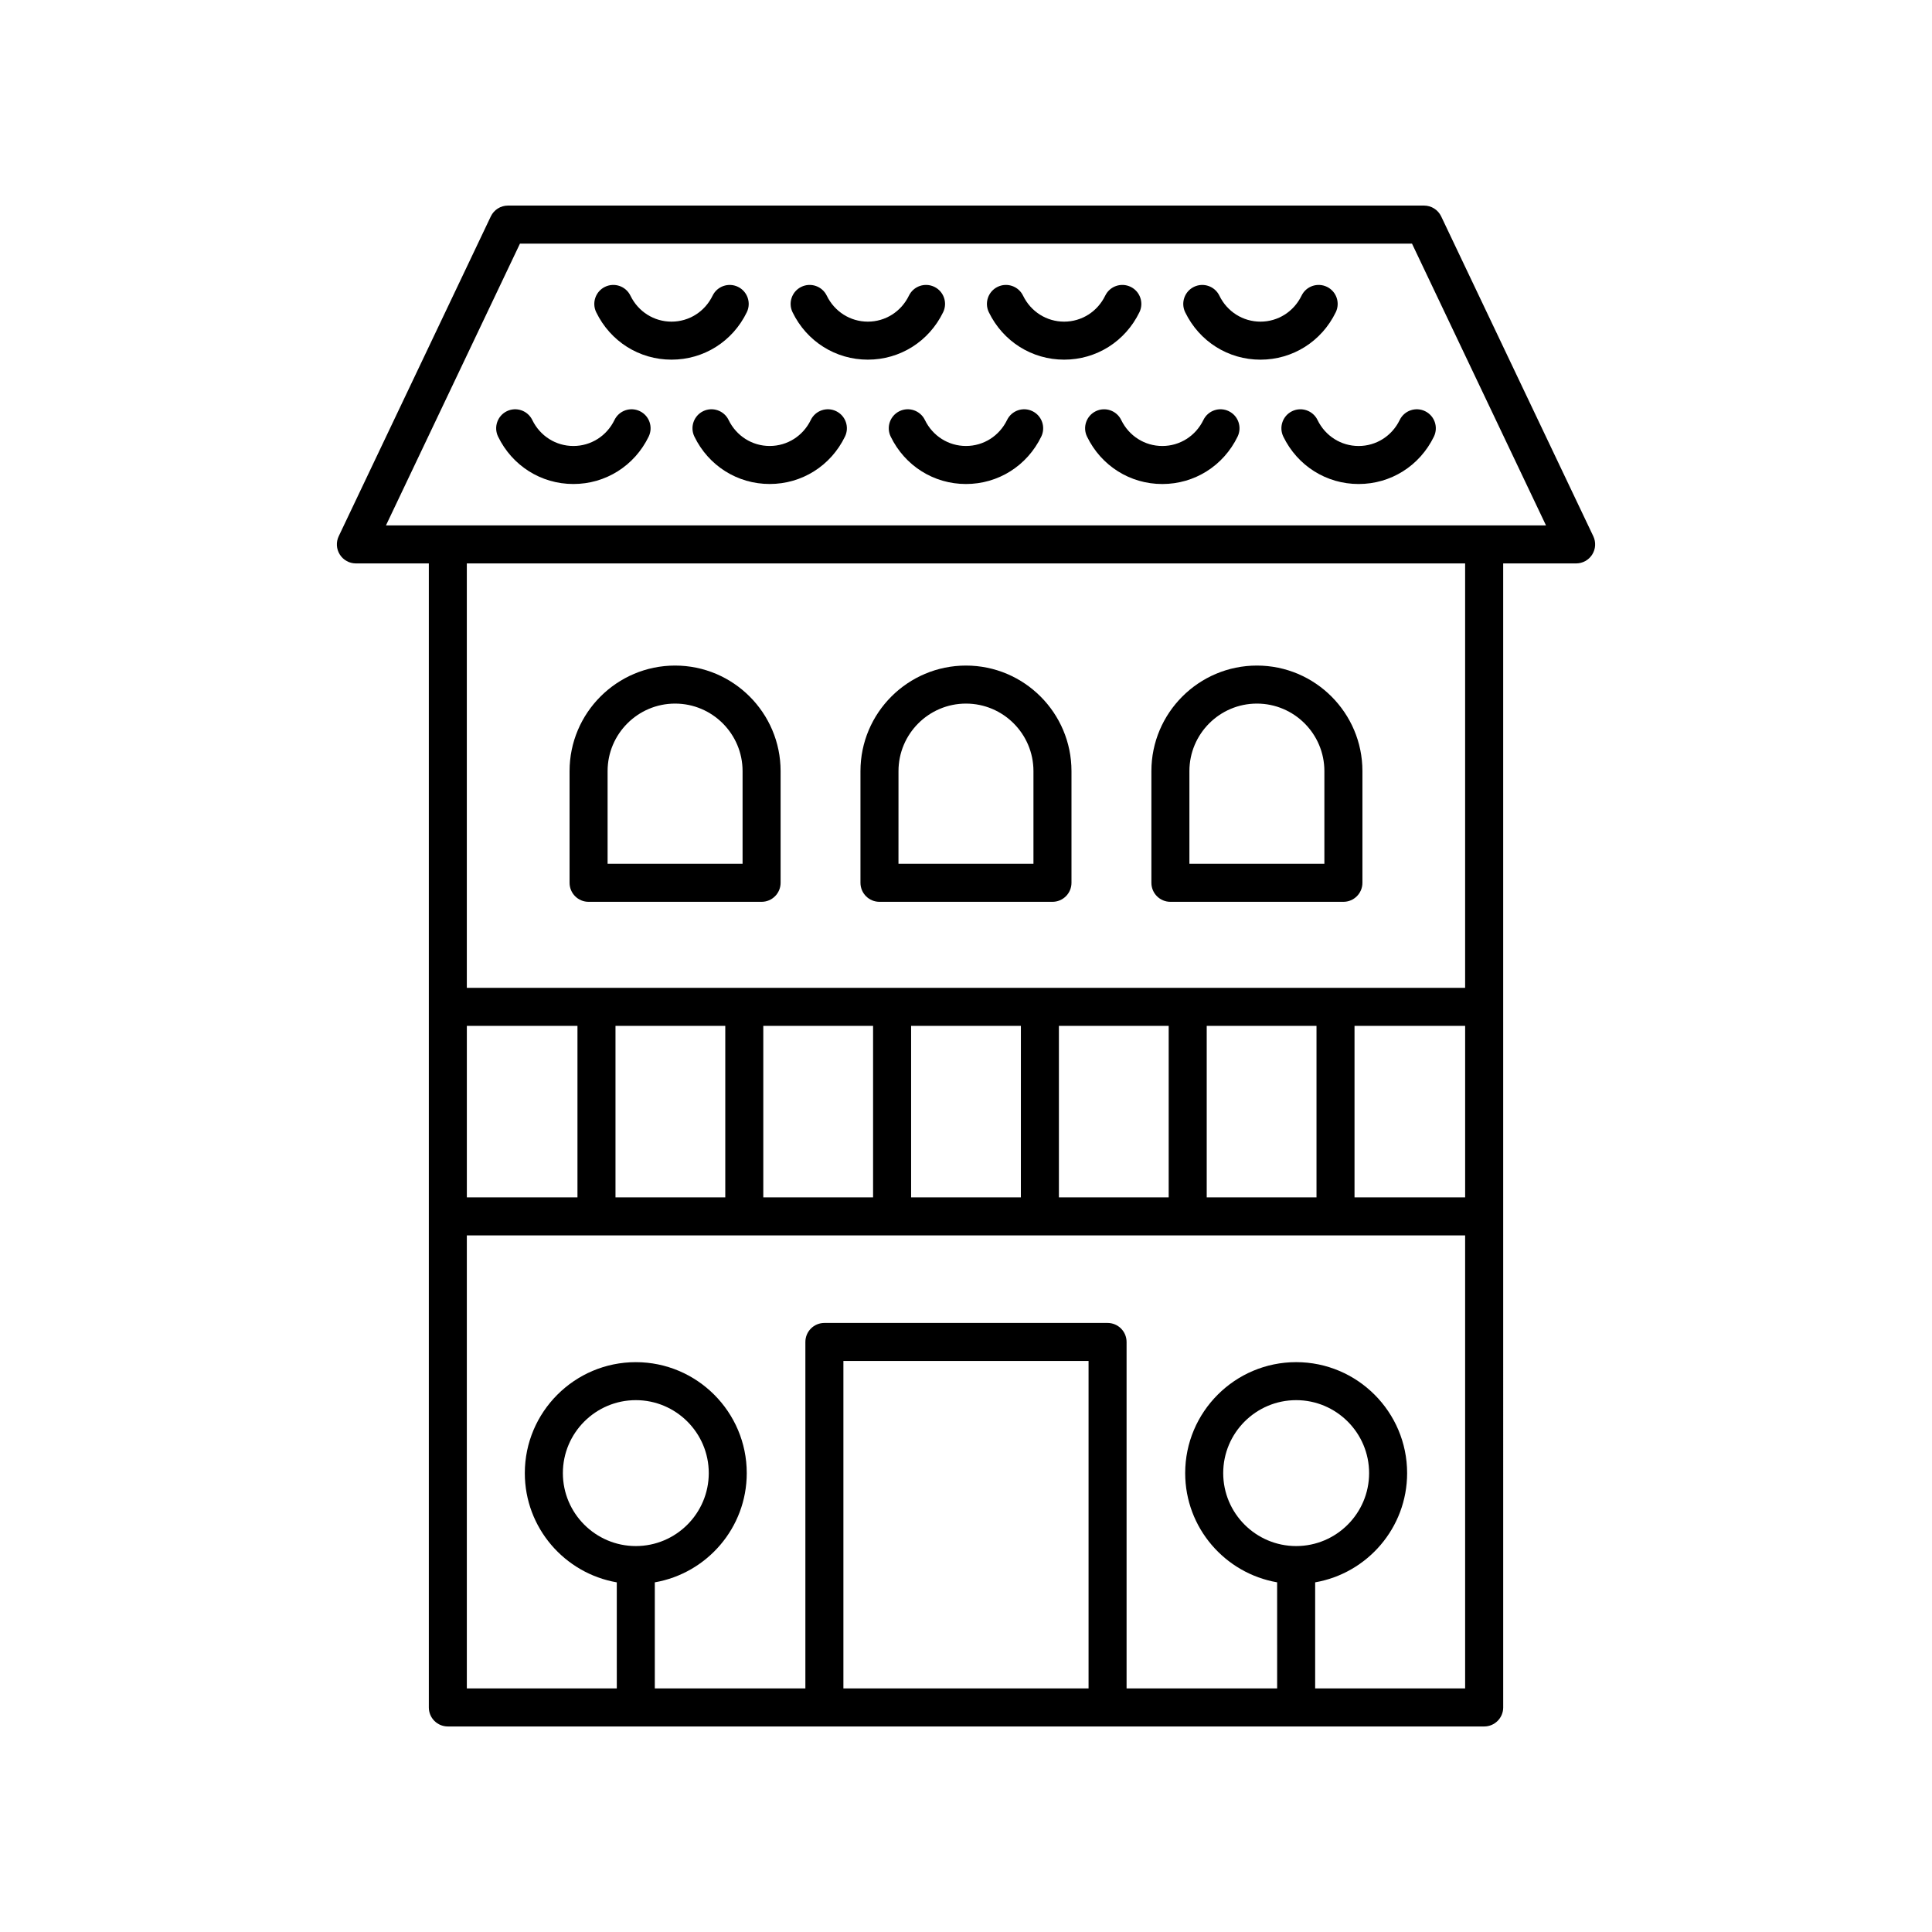
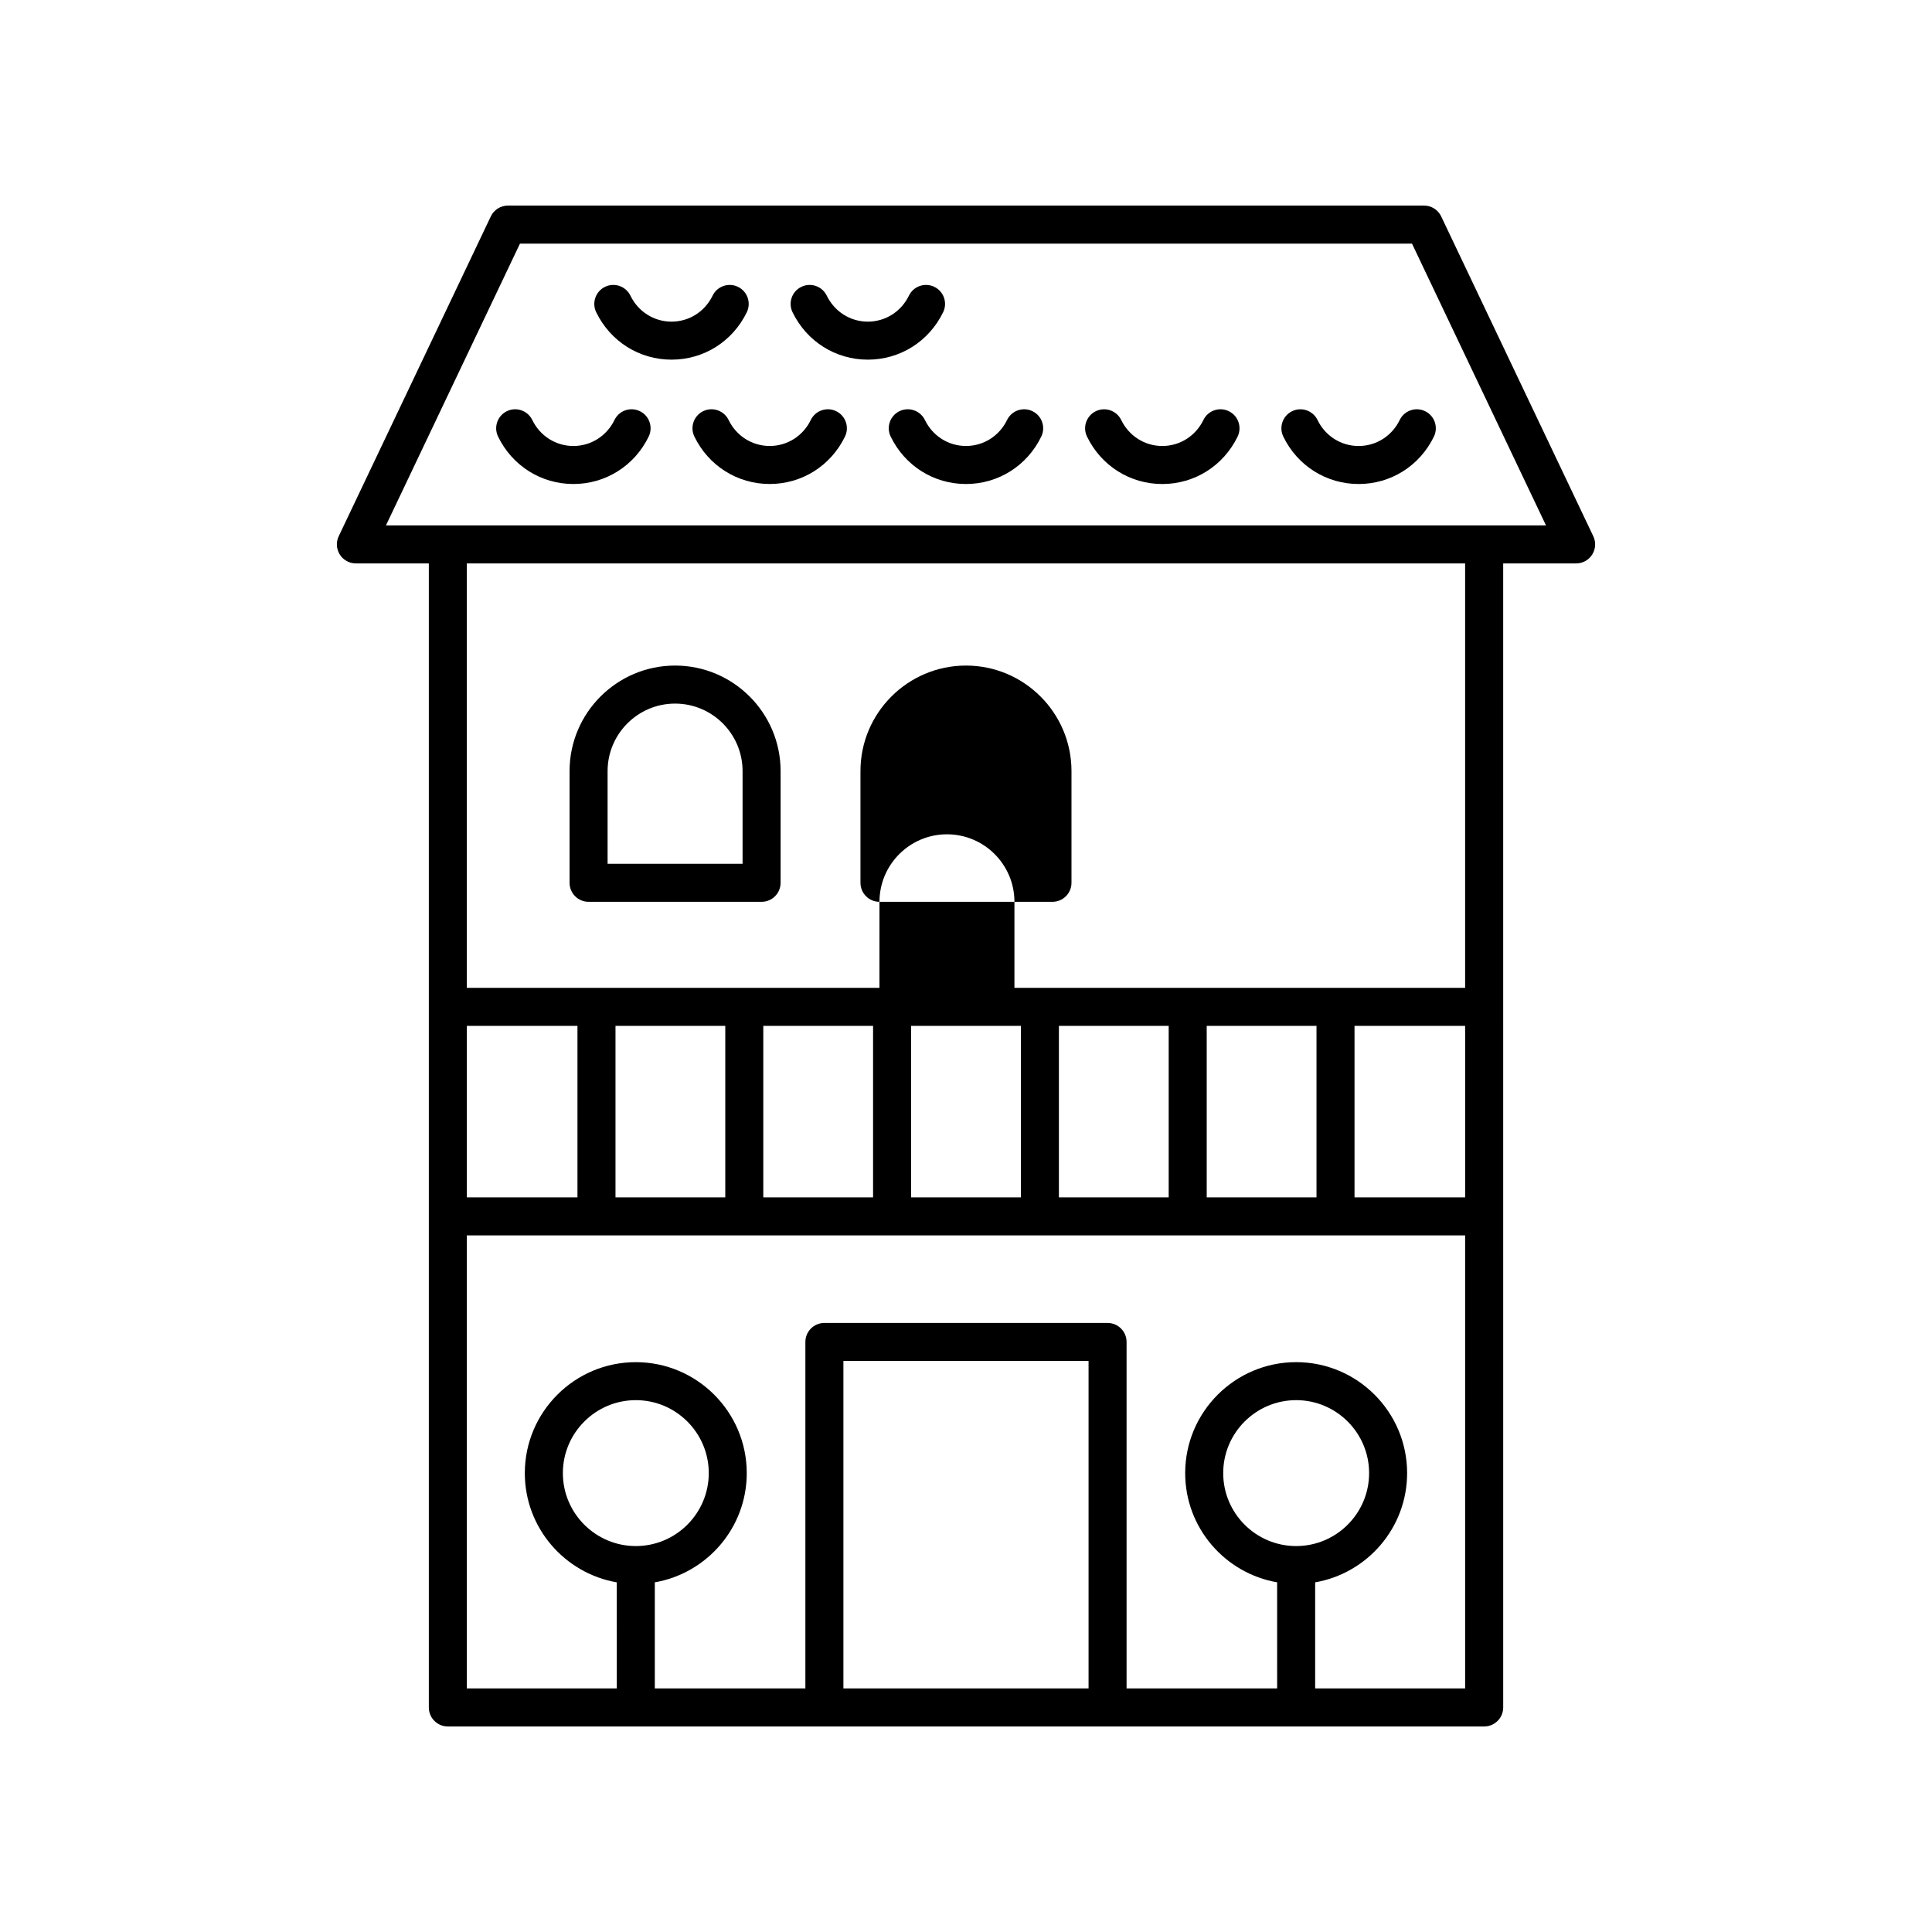
<svg xmlns="http://www.w3.org/2000/svg" fill="#000000" width="800px" height="800px" version="1.1" viewBox="144 144 512 512">
  <g>
    <path d="m525.93 201.35c-0.836-1.758-2.606-2.871-4.551-2.871h-242.76c-1.945 0-3.715 1.117-4.551 2.875l-40.305 84.754c-0.742 1.559-0.633 3.394 0.293 4.856 0.922 1.461 2.527 2.348 4.258 2.348h19.332v303.18c0 2.785 2.254 5.039 5.039 5.039h274.64c2.781 0 5.039-2.254 5.039-5.039l-0.004-303.18h19.332c1.73 0 3.336-0.887 4.258-2.348 0.926-1.461 1.031-3.297 0.293-4.856zm6.348 259.97h-29.316v-45.461h29.316zm-39.391 0h-29.094v-45.461h29.094zm-39.172 0h-29.094v-45.461h29.094zm-39.172 0h-29.09v-45.461h29.094zm-39.168 0h-29.094v-45.461h29.094zm-39.168 0h-29.094v-45.461h29.094zm-39.172 0h-29.316v-45.461h29.316zm15.465 92.402c-10.66 0-19.332-8.676-19.332-19.332 0-10.66 8.676-19.336 19.332-19.336 10.66 0 19.332 8.676 19.332 19.336-0.004 10.66-8.676 19.332-19.332 19.332zm119.98 37.727h-64.969v-86.777h64.969zm55.016-37.727c-10.66 0-19.332-8.676-19.332-19.332 0-10.66 8.672-19.336 19.332-19.336s19.332 8.676 19.332 19.336c0 10.66-8.676 19.332-19.332 19.332zm5.035 37.727v-28.113c13.82-2.398 24.371-14.449 24.371-28.945 0-16.215-13.191-29.41-29.41-29.41-16.215 0-29.406 13.195-29.406 29.41 0 14.496 10.551 26.543 24.367 28.941l0.004 28.117h-39.902v-91.816c0-2.785-2.254-5.039-5.039-5.039h-75.043c-2.781 0-5.039 2.254-5.039 5.039v91.816h-39.902v-28.113c13.816-2.398 24.367-14.449 24.367-28.941 0-16.215-13.191-29.41-29.406-29.41s-29.41 13.195-29.41 29.41c0 14.496 10.551 26.543 24.371 28.945l0.004 28.109h-39.742v-120.05h264.56v120.05zm39.742-185.66h-264.56v-112.48h264.56zm-285.99-122.55 35.512-74.676h236.4l35.512 74.676z" />
    <path d="m299.98 382.99h45.848c2.781 0 5.039-2.254 5.039-5.039v-29.605c0-15.418-12.543-27.965-27.965-27.965-15.418 0-27.961 12.547-27.961 27.965v29.605c0 2.789 2.254 5.039 5.039 5.039zm5.039-34.641c0-9.863 8.023-17.891 17.883-17.891 9.863 0 17.887 8.023 17.887 17.891v24.566h-35.77z" />
-     <path d="m377.07 382.99h45.844c2.781 0 5.039-2.254 5.039-5.039v-29.605c0-15.418-12.543-27.965-27.961-27.965-15.418 0-27.961 12.547-27.961 27.965v29.605c0.004 2.789 2.258 5.039 5.039 5.039zm5.039-34.641c0-9.863 8.023-17.891 17.883-17.891 9.863 0 17.883 8.023 17.883 17.891v24.566h-35.77z" />
-     <path d="m454.17 382.99h45.848c2.781 0 5.039-2.254 5.039-5.039v-29.605c0-15.418-12.543-27.965-27.961-27.965-15.418 0-27.965 12.547-27.965 27.965v29.605c0 2.789 2.254 5.039 5.039 5.039zm5.035-34.641c0-9.863 8.023-17.891 17.887-17.891s17.883 8.023 17.883 17.891v24.566h-35.77z" />
+     <path d="m377.07 382.99h45.844c2.781 0 5.039-2.254 5.039-5.039v-29.605c0-15.418-12.543-27.965-27.961-27.965-15.418 0-27.961 12.547-27.961 27.965v29.605c0.004 2.789 2.258 5.039 5.039 5.039zc0-9.863 8.023-17.891 17.883-17.891 9.863 0 17.883 8.023 17.883 17.891v24.566h-35.77z" />
    <path d="m341.91 226.75c1.215-2.5 0.172-5.516-2.328-6.731-2.5-1.215-5.519-0.176-6.734 2.332-2.062 4.246-6.238 6.887-10.891 6.887-4.648 0-8.824-2.641-10.891-6.894-1.219-2.504-4.231-3.543-6.734-2.328-2.5 1.215-3.543 4.231-2.328 6.734 3.769 7.75 11.414 12.562 19.953 12.562 8.543 0.004 16.191-4.809 19.953-12.562z" />
    <path d="m393.94 226.75c1.215-2.504 0.176-5.519-2.328-6.734-2.512-1.215-5.516-0.176-6.734 2.328-2.066 4.25-6.242 6.894-10.891 6.894-4.648 0-8.824-2.641-10.891-6.894-1.219-2.504-4.234-3.543-6.734-2.328-2.5 1.215-3.543 4.231-2.328 6.734 3.769 7.75 11.414 12.562 19.953 12.562 8.535 0 16.184-4.812 19.953-12.562z" />
-     <path d="m445.96 226.75c1.215-2.504 0.176-5.519-2.328-6.734-2.504-1.215-5.519-0.176-6.734 2.328-2.066 4.25-6.242 6.894-10.891 6.894-4.648 0-8.824-2.641-10.891-6.894-1.219-2.504-4.231-3.543-6.734-2.328-2.5 1.215-3.543 4.231-2.328 6.734 3.769 7.75 11.414 12.562 19.953 12.562 8.539 0 16.184-4.812 19.953-12.562z" />
-     <path d="m497.99 226.75c1.215-2.504 0.176-5.519-2.328-6.734-2.508-1.215-5.519-0.176-6.734 2.328-2.066 4.25-6.242 6.894-10.891 6.894-4.652 0-8.828-2.641-10.891-6.887-1.215-2.508-4.238-3.547-6.734-2.332-2.5 1.215-3.543 4.231-2.328 6.731 3.766 7.754 11.41 12.566 19.953 12.566 8.539-0.004 16.184-4.816 19.953-12.566z" />
    <path d="m313.58 252.97c-2.508-1.219-5.519-0.176-6.734 2.328-2.066 4.25-6.242 6.894-10.895 6.894-4.648 0-8.824-2.641-10.891-6.894-1.219-2.5-4.234-3.543-6.734-2.328s-3.543 4.231-2.328 6.734c3.769 7.75 11.414 12.562 19.953 12.562 8.543 0 16.188-4.812 19.957-12.562 1.215-2.504 0.176-5.519-2.328-6.734z" />
    <path d="m365.6 252.97c-2.496-1.219-5.519-0.176-6.734 2.332-2.062 4.246-6.238 6.887-10.891 6.887-4.648 0-8.824-2.641-10.891-6.894-1.219-2.5-4.231-3.543-6.734-2.328-2.5 1.215-3.543 4.231-2.328 6.734 3.769 7.75 11.414 12.562 19.953 12.562 8.543 0 16.188-4.812 19.953-12.566 1.219-2.496 0.172-5.512-2.328-6.727z" />
    <path d="m417.62 252.97c-2.508-1.219-5.519-0.176-6.734 2.328-2.066 4.25-6.242 6.891-10.891 6.891s-8.824-2.641-10.891-6.894c-1.219-2.5-4.231-3.543-6.734-2.328-2.5 1.215-3.543 4.231-2.328 6.734 3.766 7.754 11.414 12.566 19.953 12.566s16.184-4.812 19.953-12.562c1.215-2.504 0.172-5.519-2.328-6.734z" />
    <path d="m469.65 252.97c-2.508-1.219-5.516-0.176-6.734 2.328-2.066 4.25-6.242 6.894-10.891 6.894-4.652 0-8.828-2.641-10.891-6.887-1.215-2.508-4.242-3.547-6.734-2.332-2.5 1.215-3.543 4.231-2.328 6.731 3.766 7.754 11.41 12.566 19.953 12.566 8.539 0 16.184-4.812 19.953-12.562 1.215-2.508 0.176-5.523-2.328-6.738z" />
    <path d="m514.94 255.3c-2.066 4.25-6.242 6.894-10.891 6.894-4.652 0-8.828-2.641-10.895-6.894-1.219-2.5-4.234-3.543-6.734-2.328s-3.543 4.231-2.328 6.734c3.769 7.75 11.414 12.562 19.957 12.562 8.539 0 16.184-4.812 19.953-12.562 1.215-2.504 0.176-5.519-2.328-6.734-2.504-1.219-5.519-0.176-6.734 2.328z" />
  </g>
</svg>